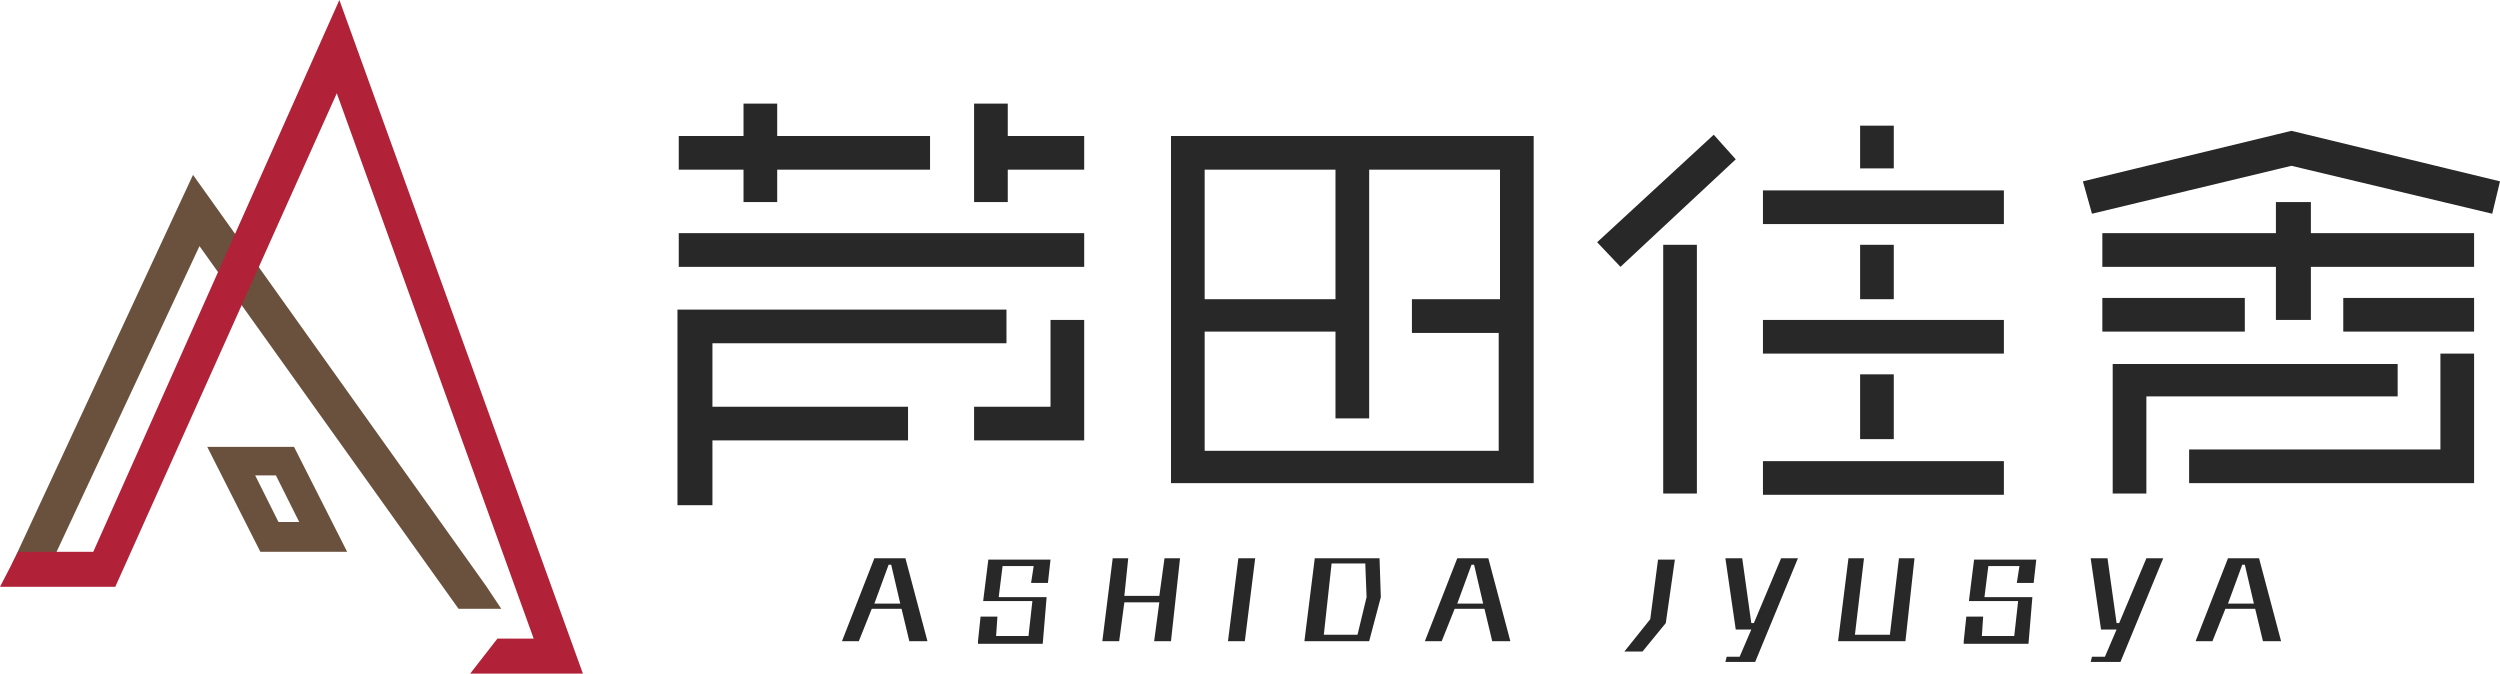
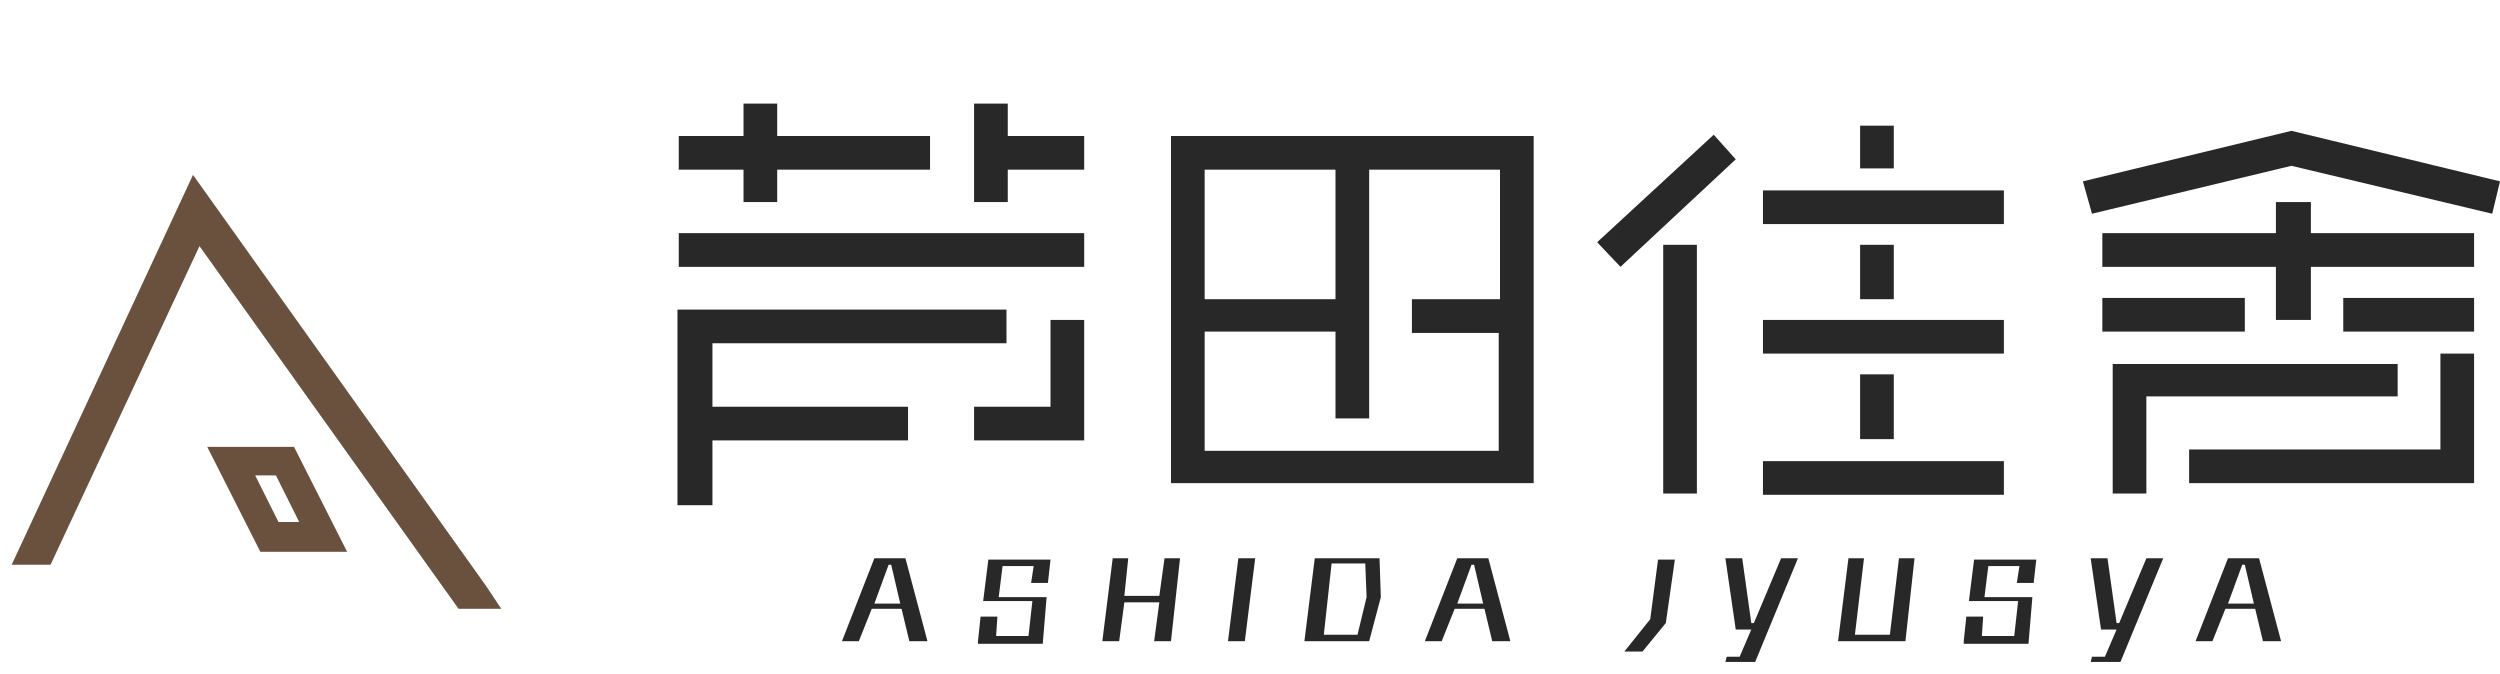
<svg xmlns="http://www.w3.org/2000/svg" width="193" height="52" viewBox="0 0 193 52" enable-background="new 0 0 193 52">
  <style type="text/css">.st0{fill:#282828;} .st1{fill:#6A513E;} .st2{fill:#B12137;}</style>
  <path class="st0" d="M71.8 10.5h-11.8v-2.5h-2.6v2.5h-5v2.6h5v2.5h2.6v-2.5h11.8zM83.7 10.5h-5.9v-2.5h-2.6v7.6h2.6v-2.5h5.9zM52.4 18h31.3v2.6h-31.3zM90.4 10.5v26.8h28v-26.8h-28zm12.7 2.6v10h-10.1v-10h10.1zm-10.1 21.6v-9.1h10.1v6.7h2.6v-19.2h10.1v10h-6.8v2.6h6.7v9.1h-22.7zM136.1 14.7h18.6v2.6h-18.6zM136.1 24.7h18.6v2.6h-18.6zM136.1 35.6h18.6v2.6h-18.6zM143.6 9.7h2.6v3.3h-2.6zM143.6 18.9h2.6v4.2h-2.6zM143.6 28.9h2.6v5h-2.6zM125.1 20.6l-1.8-1.9 9-8.3 1.7 1.9zM128.4 18.9h2.6v19.2h-2.6zM83.7 34h-8.5v-2.6h5.9v-6.7h2.6zM77.7 26.5v-2.6h-25.4v15.1h2.7v-5h15.1v-2.6h-15.1v-4.9zM162.3 23h11v2.6h-11zM180.9 23h10.1v2.6h-10.1zM192.4 16.5l-15.5-3.7-15.4 3.7-.7-2.5 16.1-3.9 16.1 3.9zM191 18h-12.6v-2.4h-2.7v2.4h-13.4v2.6h13.4v4.1h2.7v-4.1h12.6zM165.7 38.1h-2.6v-10h22v2.5h-19.4zM191 37.3h-22v-2.6h19.4v-7.4h2.6z" />
  <path class="st1" d="M20.1 42.6l-4.1-8.1h6.7l4.1 8.1h-6.7zm3-2.3l-1.8-3.6h-1.6l1.8 3.6h1.6z" />
  <path class="st0" d="M70.2 49.5l-.6-2.5h-2.3l-1 2.5h-1.3l2.5-6.4h2.4l1.7 6.4h-1.4zm-1.4-5.9h-.2l-1.1 3h2l-.7-3zM75.5 49.5l.2-1.9h1.3l-.1 1.5h2.5l.3-2.7h-3.8l.4-3.2h4.8l-.2 1.8h-1.3l.2-1.3h-2.4l-.3 2.4h3.7l-.3 3.6h-5zM89.1 49.5l.4-3h-2.7l-.4 3h-1.3l.8-6.4h1.2l-.3 2.9h2.7l.4-2.9h1.2l-.7 6.4h-1.3zM94.8 49.5l.8-6.4h1.3l-.8 6.4h-1.3zM100.7 49.5l.8-6.4h5l.1 3-.9 3.4h-5zm4.8-3.4l-.1-2.6h-2.6l-.6 5.5h2.6l.7-2.9zM115.2 49.5l-.6-2.5h-2.3l-1 2.5h-1.3l2.5-6.4h2.4l1.7 6.4h-1.4zm-1.4-5.9h-.2l-1.1 3h2l-.7-3zM125.4 50.3l2-2.5.6-4.6h1.3l-.7 4.9-1.8 2.2h-1.4zM133.2 51.1l.1-.4h1l.9-2.1h-1.2l-.8-5.5h1.3l.7 5h.2l2.1-5h1.3l-3.3 8h-2.3zM141.9 49.5l.8-6.4h1.2l-.7 5.9h2.7l.7-5.9h1.2l-.7 6.4h-5.2zM151.6 49.5l.2-1.9h1.3l-.1 1.5h2.5l.3-2.7h-3.8l.4-3.2h4.8l-.2 1.8h-1.3l.2-1.3h-2.4l-.3 2.4h3.7l-.3 3.6h-5zM161.4 51.1l.1-.4h1l.9-2.1h-1.2l-.8-5.5h1.3l.7 5h.2l2.1-5h1.3l-3.3 8h-2.3zM174.7 49.5l-.6-2.5h-2.3l-1 2.5h-1.3l2.5-6.4h2.4l1.7 6.4h-1.4zm-1.4-5.9h-.2l-1.1 3h2l-.7-3z" />
  <path class="st1" d="M35.4 47l-20-28-11.5 24.6h-3l14-30.1 22.6 31.7 1.2 1.8z" />
-   <path class="st2" d="M36.3 52l2.1-2.7h2.8l-15.2-42.1-17.1 38.1h-8.9l1.4-2.7h5.8l19-42.6 18.8 52z" />
</svg>